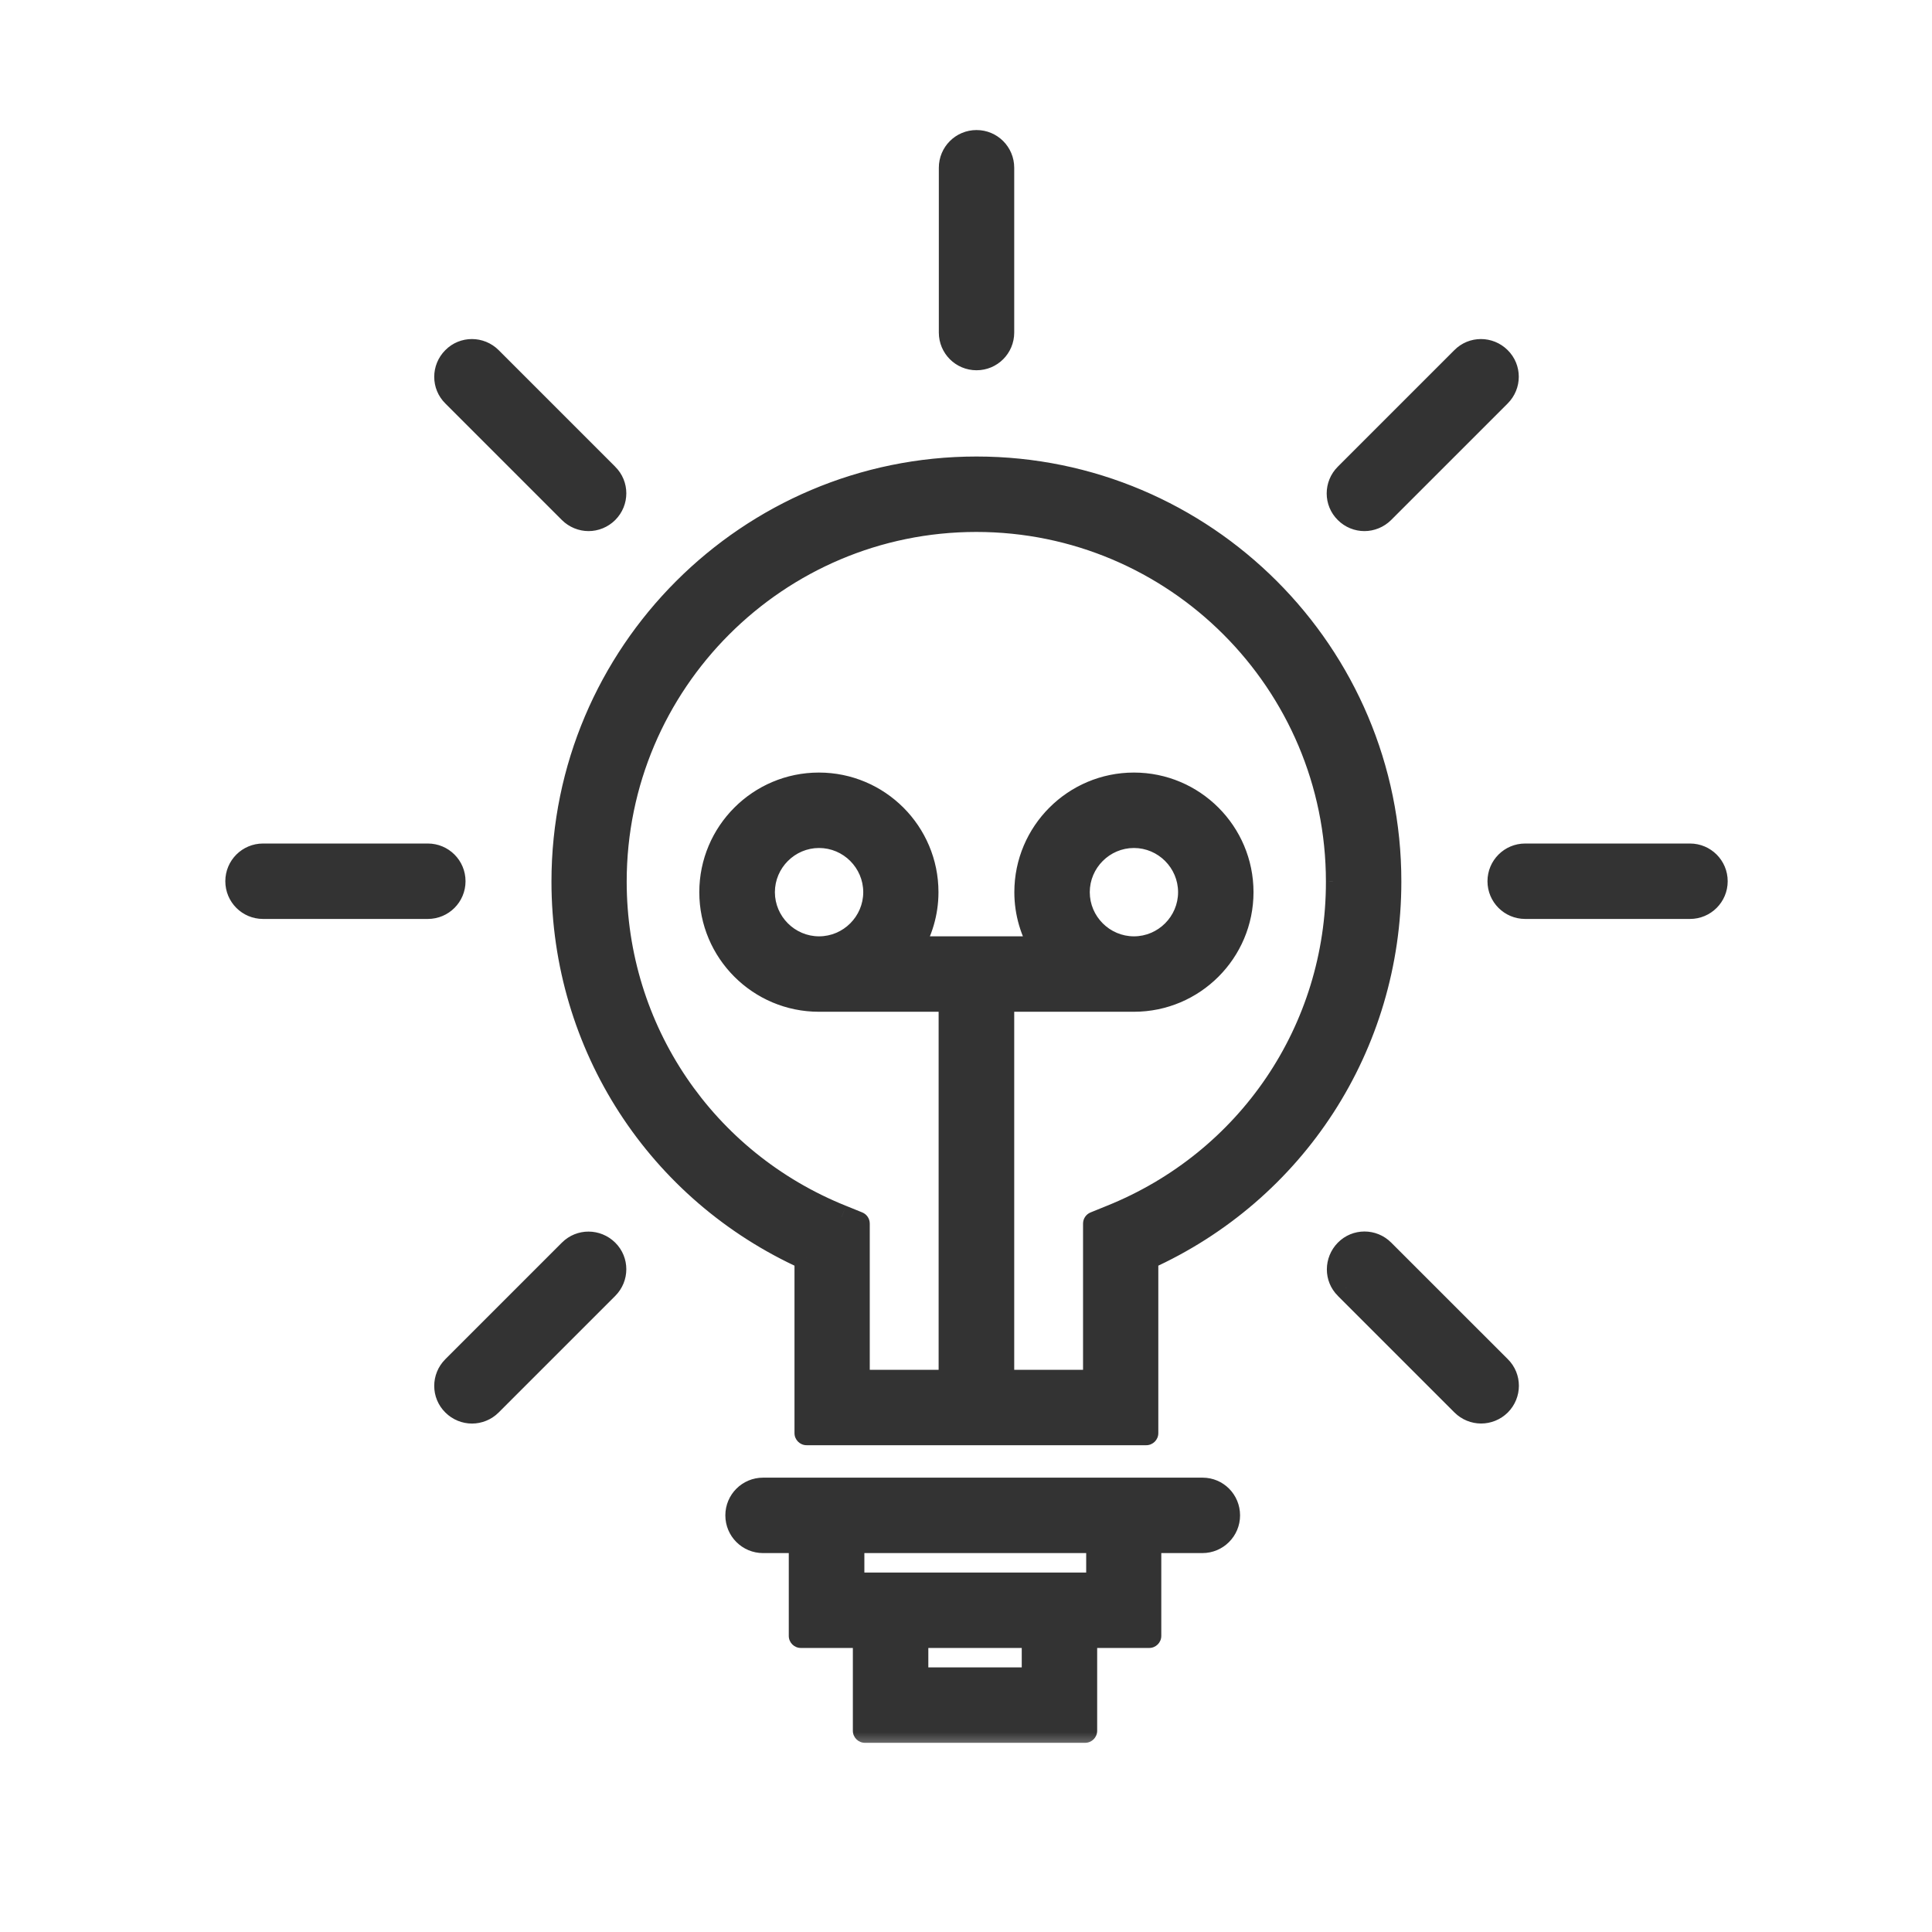
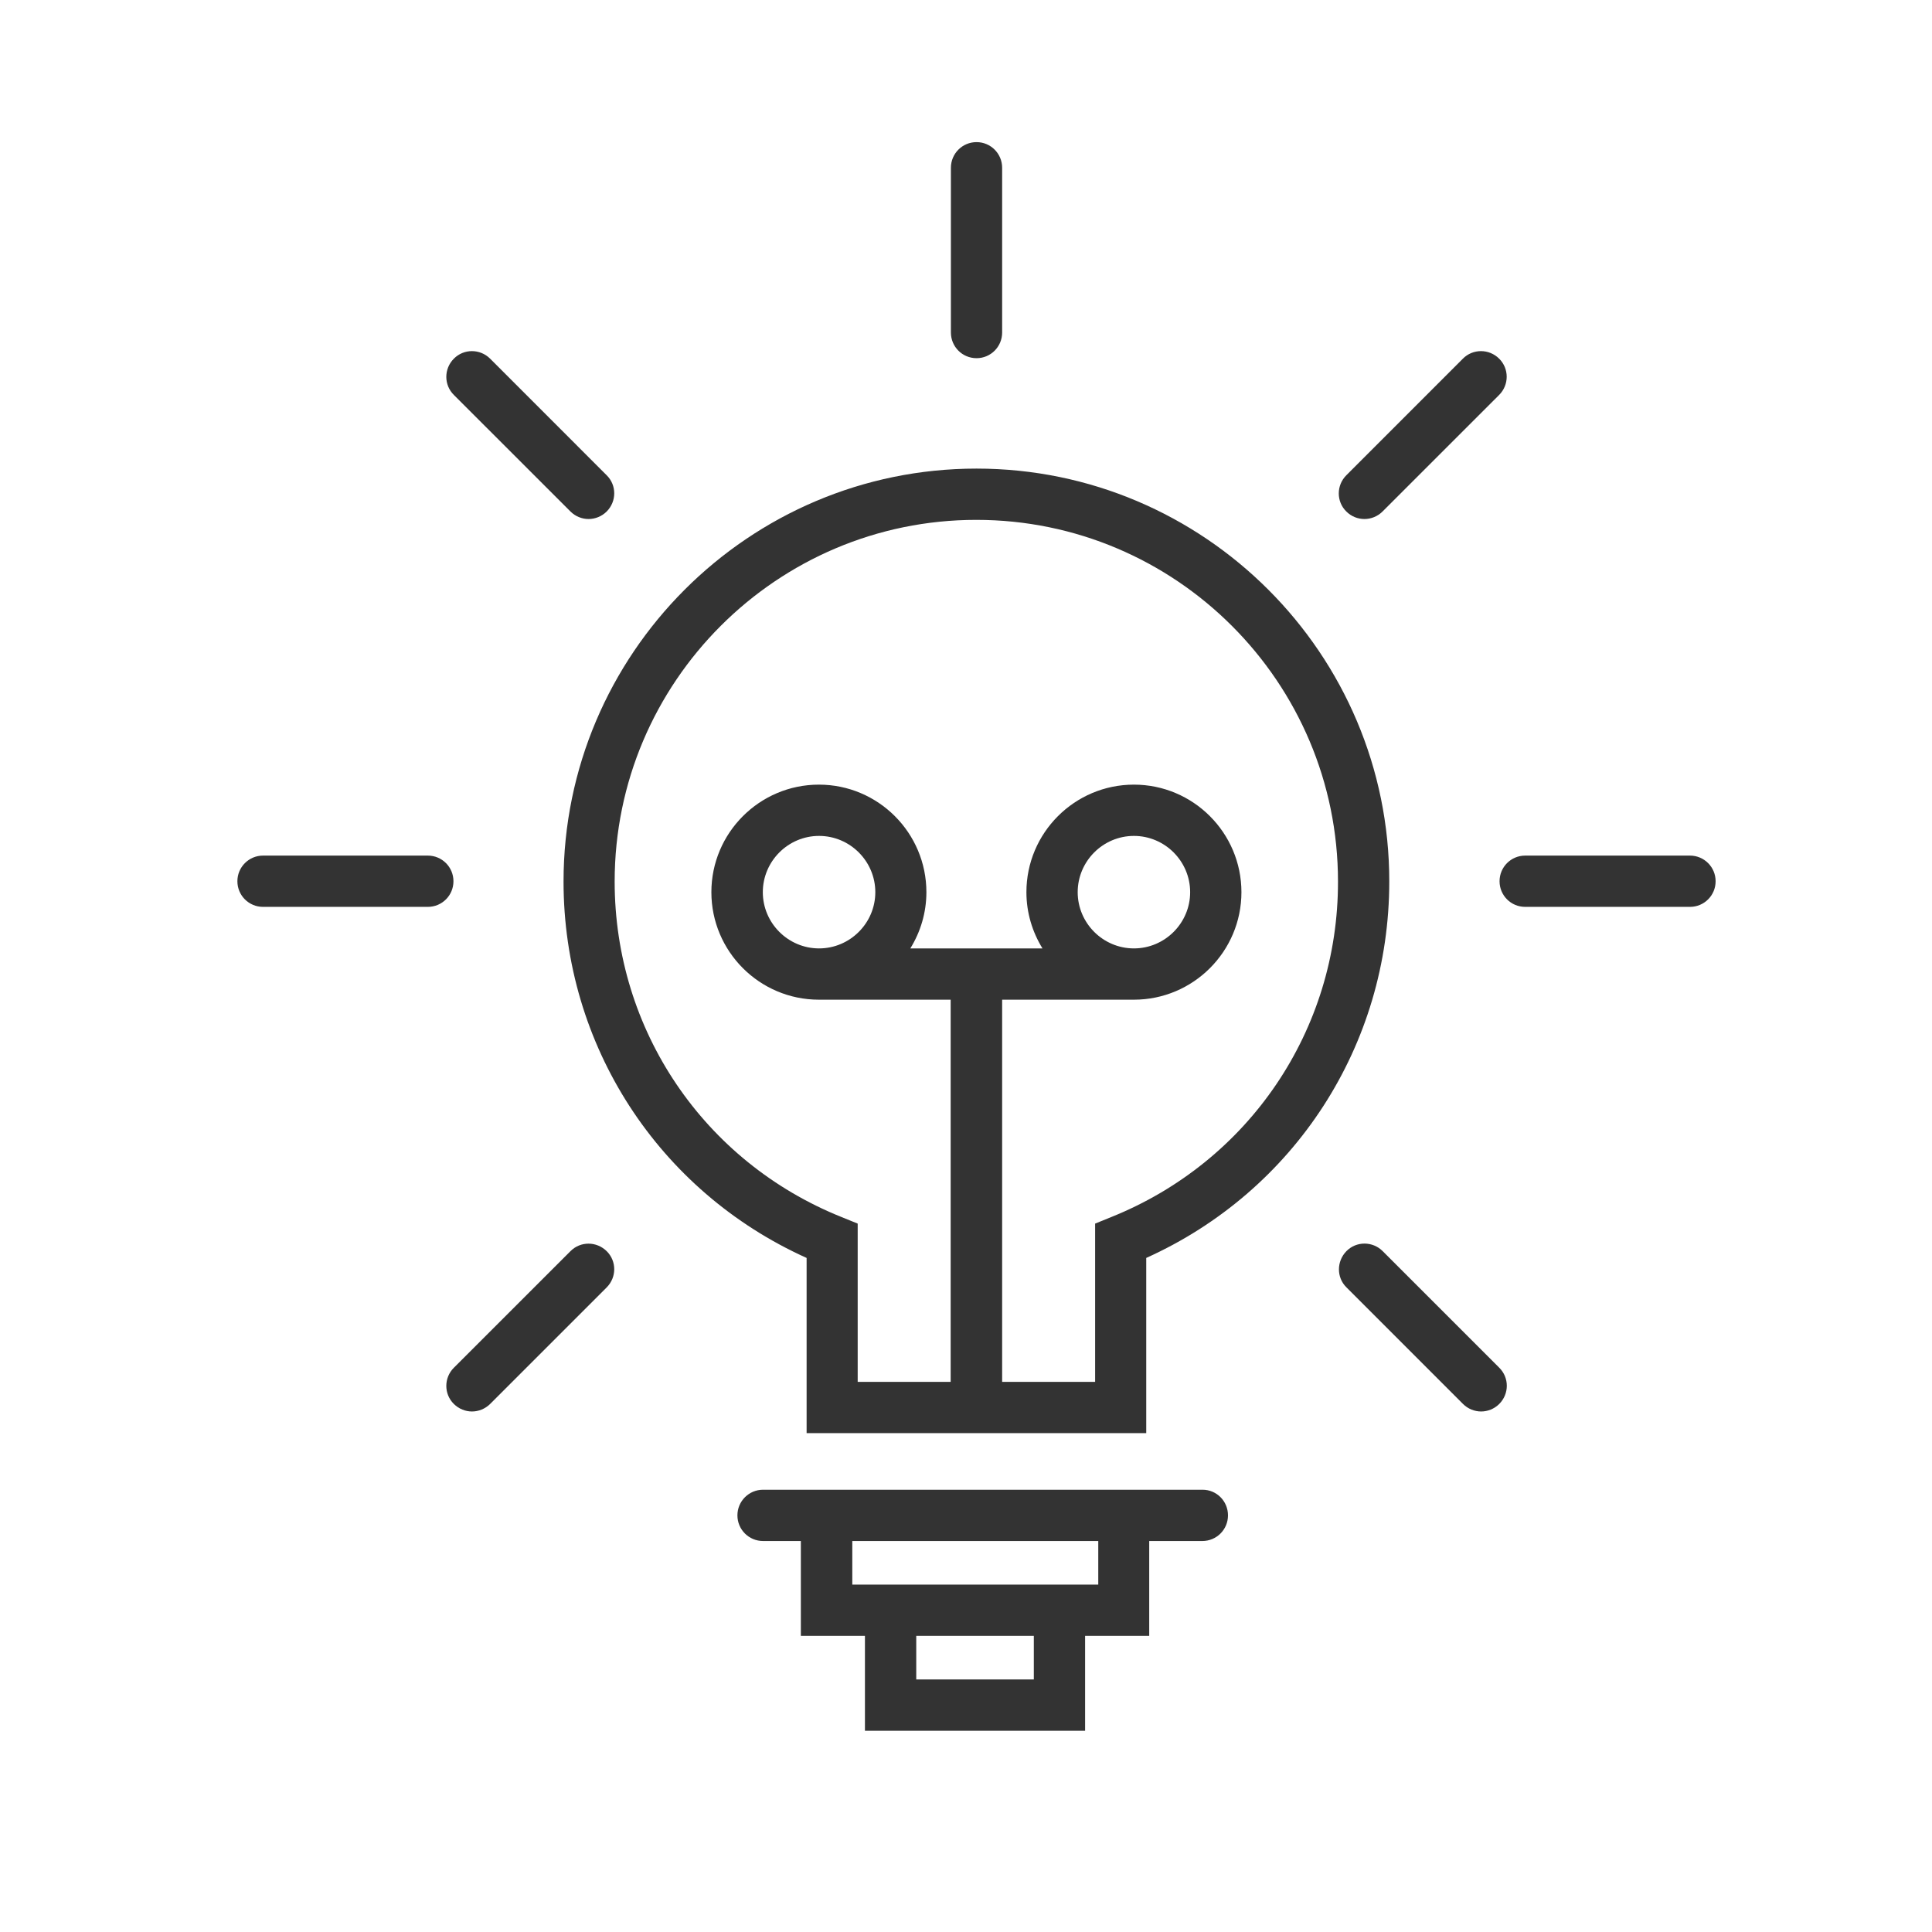
<svg xmlns="http://www.w3.org/2000/svg" width="48" height="48" viewBox="0 0 48 48" fill="none">
  <mask id="path-1-outside-1" maskUnits="userSpaceOnUse" x="4.898" y="2.531" width="39" height="41" fill="black">
-     <rect fill="white" x="4.898" y="2.531" width="39" height="41" />
-     <path fill-rule="evenodd" clip-rule="evenodd" d="M24.898 8.262C24.898 8.614 24.614 8.899 24.262 8.899C23.909 8.899 23.625 8.614 23.625 8.262V4.168C23.625 3.816 23.909 3.531 24.262 3.531C24.614 3.531 24.898 3.816 24.898 4.168V8.262ZM34.349 12.708C34.226 12.831 34.061 12.895 33.899 12.895C33.734 12.895 33.572 12.831 33.449 12.708C33.199 12.462 33.199 12.058 33.449 11.808L36.345 8.911C36.592 8.661 36.995 8.661 37.246 8.911C37.496 9.158 37.496 9.561 37.246 9.812L34.349 12.708ZM24.261 11.642C18.604 11.642 14.001 16.246 14.001 21.902C14.001 25.971 16.358 29.593 20.04 31.253V35.606H28.478V31.253C32.16 29.593 34.516 25.971 34.516 21.902C34.521 16.246 29.917 11.642 24.261 11.642ZM27.607 30.238L27.208 30.4V34.332H24.898V24.837H28.172C29.645 24.837 30.843 23.639 30.843 22.166C30.843 20.692 29.645 19.494 28.172 19.494C26.698 19.494 25.501 20.692 25.501 22.166C25.501 22.679 25.649 23.155 25.9 23.563H22.617C22.868 23.155 23.016 22.679 23.016 22.166C23.016 20.692 21.819 19.494 20.345 19.494C18.872 19.494 17.674 20.692 17.674 22.166C17.674 23.639 18.872 24.837 20.345 24.837H23.619V34.332H21.309V30.4L20.91 30.238C17.483 28.863 15.271 25.588 15.271 21.902C15.271 16.946 19.301 12.916 24.256 12.916C29.212 12.916 33.242 16.946 33.242 21.902C33.247 25.593 31.03 28.863 27.607 30.238ZM26.775 22.166C26.775 21.397 27.403 20.768 28.172 20.768C28.941 20.768 29.569 21.397 29.569 22.166C29.569 22.934 28.941 23.563 28.172 23.563C27.403 23.563 26.775 22.934 26.775 22.166ZM18.952 22.166C18.952 21.397 19.581 20.768 20.349 20.768C21.118 20.768 21.747 21.397 21.747 22.166C21.747 22.934 21.118 23.563 20.349 23.563C19.581 23.563 18.952 22.934 18.952 22.166ZM29.877 37.012H28.556H19.897H18.958C18.606 37.012 18.321 37.297 18.321 37.649C18.321 38.002 18.606 38.286 18.958 38.286H19.897V40.643H21.489V43H26.959V40.643H28.552V38.286H29.872C30.225 38.286 30.509 38.002 30.509 37.649C30.509 37.297 30.229 37.012 29.877 37.012ZM25.685 41.726H22.764V40.643H25.685V41.726ZM27.282 39.369H26.963H21.494H21.175V38.286H27.286V39.369H27.282ZM14.173 31.085L11.276 33.981C11.026 34.231 11.026 34.635 11.276 34.881C11.399 35.004 11.565 35.068 11.726 35.068C11.888 35.068 12.053 35.004 12.177 34.881L15.073 31.985C15.323 31.734 15.323 31.331 15.073 31.085C14.822 30.838 14.423 30.834 14.173 31.085ZM14.623 12.895C14.461 12.895 14.296 12.831 14.173 12.708L11.276 9.812C11.026 9.565 11.026 9.162 11.276 8.911C11.523 8.661 11.926 8.661 12.177 8.911L15.073 11.808C15.323 12.054 15.323 12.457 15.073 12.708C14.95 12.831 14.784 12.895 14.623 12.895ZM34.352 31.084C34.102 30.834 33.698 30.834 33.452 31.084C33.206 31.335 33.201 31.738 33.452 31.984L36.348 34.881C36.471 35.004 36.637 35.068 36.798 35.068C36.96 35.068 37.125 35.004 37.248 34.881C37.499 34.63 37.499 34.227 37.248 33.98L34.352 31.084ZM6.535 21.257H10.629C10.982 21.257 11.266 21.542 11.266 21.894C11.266 22.247 10.982 22.531 10.629 22.531H6.535C6.183 22.531 5.898 22.247 5.898 21.894C5.898 21.542 6.183 21.257 6.535 21.257ZM41.987 21.257H37.893C37.54 21.257 37.256 21.542 37.256 21.894C37.256 22.247 37.54 22.531 37.893 22.531H41.987C42.339 22.531 42.624 22.247 42.624 21.894C42.624 21.542 42.339 21.257 41.987 21.257Z" />
+     <path fill-rule="evenodd" clip-rule="evenodd" d="M24.898 8.262C24.898 8.614 24.614 8.899 24.262 8.899C23.909 8.899 23.625 8.614 23.625 8.262V4.168C23.625 3.816 23.909 3.531 24.262 3.531C24.614 3.531 24.898 3.816 24.898 4.168V8.262ZM34.349 12.708C34.226 12.831 34.061 12.895 33.899 12.895C33.734 12.895 33.572 12.831 33.449 12.708C33.199 12.462 33.199 12.058 33.449 11.808L36.345 8.911C36.592 8.661 36.995 8.661 37.246 8.911C37.496 9.158 37.496 9.561 37.246 9.812L34.349 12.708ZM24.261 11.642C18.604 11.642 14.001 16.246 14.001 21.902C14.001 25.971 16.358 29.593 20.04 31.253V35.606H28.478V31.253C32.16 29.593 34.516 25.971 34.516 21.902C34.521 16.246 29.917 11.642 24.261 11.642ZM27.607 30.238L27.208 30.4V34.332H24.898V24.837H28.172C29.645 24.837 30.843 23.639 30.843 22.166C30.843 20.692 29.645 19.494 28.172 19.494C26.698 19.494 25.501 20.692 25.501 22.166C25.501 22.679 25.649 23.155 25.9 23.563H22.617C22.868 23.155 23.016 22.679 23.016 22.166C23.016 20.692 21.819 19.494 20.345 19.494C18.872 19.494 17.674 20.692 17.674 22.166C17.674 23.639 18.872 24.837 20.345 24.837H23.619V34.332H21.309V30.4L20.91 30.238C17.483 28.863 15.271 25.588 15.271 21.902C15.271 16.946 19.301 12.916 24.256 12.916C29.212 12.916 33.242 16.946 33.242 21.902C33.247 25.593 31.03 28.863 27.607 30.238ZM26.775 22.166C26.775 21.397 27.403 20.768 28.172 20.768C28.941 20.768 29.569 21.397 29.569 22.166C29.569 22.934 28.941 23.563 28.172 23.563C27.403 23.563 26.775 22.934 26.775 22.166ZM18.952 22.166C18.952 21.397 19.581 20.768 20.349 20.768C21.118 20.768 21.747 21.397 21.747 22.166C21.747 22.934 21.118 23.563 20.349 23.563C19.581 23.563 18.952 22.934 18.952 22.166ZM29.877 37.012H28.556H19.897H18.958C18.606 37.012 18.321 37.297 18.321 37.649C18.321 38.002 18.606 38.286 18.958 38.286H19.897H21.489V43H26.959V40.643H28.552V38.286H29.872C30.225 38.286 30.509 38.002 30.509 37.649C30.509 37.297 30.229 37.012 29.877 37.012ZM25.685 41.726H22.764V40.643H25.685V41.726ZM27.282 39.369H26.963H21.494H21.175V38.286H27.286V39.369H27.282ZM14.173 31.085L11.276 33.981C11.026 34.231 11.026 34.635 11.276 34.881C11.399 35.004 11.565 35.068 11.726 35.068C11.888 35.068 12.053 35.004 12.177 34.881L15.073 31.985C15.323 31.734 15.323 31.331 15.073 31.085C14.822 30.838 14.423 30.834 14.173 31.085ZM14.623 12.895C14.461 12.895 14.296 12.831 14.173 12.708L11.276 9.812C11.026 9.565 11.026 9.162 11.276 8.911C11.523 8.661 11.926 8.661 12.177 8.911L15.073 11.808C15.323 12.054 15.323 12.457 15.073 12.708C14.95 12.831 14.784 12.895 14.623 12.895ZM34.352 31.084C34.102 30.834 33.698 30.834 33.452 31.084C33.206 31.335 33.201 31.738 33.452 31.984L36.348 34.881C36.471 35.004 36.637 35.068 36.798 35.068C36.96 35.068 37.125 35.004 37.248 34.881C37.499 34.63 37.499 34.227 37.248 33.98L34.352 31.084ZM6.535 21.257H10.629C10.982 21.257 11.266 21.542 11.266 21.894C11.266 22.247 10.982 22.531 10.629 22.531H6.535C6.183 22.531 5.898 22.247 5.898 21.894C5.898 21.542 6.183 21.257 6.535 21.257ZM41.987 21.257H37.893C37.54 21.257 37.256 21.542 37.256 21.894C37.256 22.247 37.54 22.531 37.893 22.531H41.987C42.339 22.531 42.624 22.247 42.624 21.894C42.624 21.542 42.339 21.257 41.987 21.257Z" />
  </mask>
  <path fill-rule="evenodd" clip-rule="evenodd" d="M24.898 8.262C24.898 8.614 24.614 8.899 24.262 8.899C23.909 8.899 23.625 8.614 23.625 8.262V4.168C23.625 3.816 23.909 3.531 24.262 3.531C24.614 3.531 24.898 3.816 24.898 4.168V8.262ZM34.349 12.708C34.226 12.831 34.061 12.895 33.899 12.895C33.734 12.895 33.572 12.831 33.449 12.708C33.199 12.462 33.199 12.058 33.449 11.808L36.345 8.911C36.592 8.661 36.995 8.661 37.246 8.911C37.496 9.158 37.496 9.561 37.246 9.812L34.349 12.708ZM24.261 11.642C18.604 11.642 14.001 16.246 14.001 21.902C14.001 25.971 16.358 29.593 20.04 31.253V35.606H28.478V31.253C32.16 29.593 34.516 25.971 34.516 21.902C34.521 16.246 29.917 11.642 24.261 11.642ZM27.607 30.238L27.208 30.4V34.332H24.898V24.837H28.172C29.645 24.837 30.843 23.639 30.843 22.166C30.843 20.692 29.645 19.494 28.172 19.494C26.698 19.494 25.501 20.692 25.501 22.166C25.501 22.679 25.649 23.155 25.9 23.563H22.617C22.868 23.155 23.016 22.679 23.016 22.166C23.016 20.692 21.819 19.494 20.345 19.494C18.872 19.494 17.674 20.692 17.674 22.166C17.674 23.639 18.872 24.837 20.345 24.837H23.619V34.332H21.309V30.4L20.91 30.238C17.483 28.863 15.271 25.588 15.271 21.902C15.271 16.946 19.301 12.916 24.256 12.916C29.212 12.916 33.242 16.946 33.242 21.902C33.247 25.593 31.03 28.863 27.607 30.238ZM26.775 22.166C26.775 21.397 27.403 20.768 28.172 20.768C28.941 20.768 29.569 21.397 29.569 22.166C29.569 22.934 28.941 23.563 28.172 23.563C27.403 23.563 26.775 22.934 26.775 22.166ZM18.952 22.166C18.952 21.397 19.581 20.768 20.349 20.768C21.118 20.768 21.747 21.397 21.747 22.166C21.747 22.934 21.118 23.563 20.349 23.563C19.581 23.563 18.952 22.934 18.952 22.166ZM29.877 37.012H28.556H19.897H18.958C18.606 37.012 18.321 37.297 18.321 37.649C18.321 38.002 18.606 38.286 18.958 38.286H19.897V40.643H21.489V43H26.959V40.643H28.552V38.286H29.872C30.225 38.286 30.509 38.002 30.509 37.649C30.509 37.297 30.229 37.012 29.877 37.012ZM25.685 41.726H22.764V40.643H25.685V41.726ZM27.282 39.369H26.963H21.494H21.175V38.286H27.286V39.369H27.282ZM14.173 31.085L11.276 33.981C11.026 34.231 11.026 34.635 11.276 34.881C11.399 35.004 11.565 35.068 11.726 35.068C11.888 35.068 12.053 35.004 12.177 34.881L15.073 31.985C15.323 31.734 15.323 31.331 15.073 31.085C14.822 30.838 14.423 30.834 14.173 31.085ZM14.623 12.895C14.461 12.895 14.296 12.831 14.173 12.708L11.276 9.812C11.026 9.565 11.026 9.162 11.276 8.911C11.523 8.661 11.926 8.661 12.177 8.911L15.073 11.808C15.323 12.054 15.323 12.457 15.073 12.708C14.95 12.831 14.784 12.895 14.623 12.895ZM34.352 31.084C34.102 30.834 33.698 30.834 33.452 31.084C33.206 31.335 33.201 31.738 33.452 31.984L36.348 34.881C36.471 35.004 36.637 35.068 36.798 35.068C36.96 35.068 37.125 35.004 37.248 34.881C37.499 34.63 37.499 34.227 37.248 33.98L34.352 31.084ZM6.535 21.257H10.629C10.982 21.257 11.266 21.542 11.266 21.894C11.266 22.247 10.982 22.531 10.629 22.531H6.535C6.183 22.531 5.898 22.247 5.898 21.894C5.898 21.542 6.183 21.257 6.535 21.257ZM41.987 21.257H37.893C37.54 21.257 37.256 21.542 37.256 21.894C37.256 22.247 37.54 22.531 37.893 22.531H41.987C42.339 22.531 42.624 22.247 42.624 21.894C42.624 21.542 42.339 21.257 41.987 21.257Z" fill="#333333" />
-   <path d="M34.349 12.708L34.137 12.496L34.137 12.496L34.349 12.708ZM33.449 12.708L33.661 12.496L33.659 12.494L33.449 12.708ZM33.449 11.808L33.237 11.595L33.237 11.595L33.449 11.808ZM36.345 8.911L36.557 9.123L36.559 9.122L36.345 8.911ZM37.246 8.911L37.033 9.123L37.035 9.125L37.246 8.911ZM37.246 9.812L37.458 10.024L37.458 10.024L37.246 9.812ZM20.04 31.253H20.34C20.34 31.135 20.27 31.028 20.163 30.98L20.04 31.253ZM20.04 35.606H19.739C19.739 35.772 19.874 35.906 20.04 35.906V35.606ZM28.478 35.606V35.906C28.643 35.906 28.778 35.772 28.778 35.606H28.478ZM28.478 31.253L28.354 30.98C28.247 31.028 28.178 31.135 28.178 31.253H28.478ZM34.516 21.902L34.216 21.902V21.902H34.516ZM27.208 30.4L27.096 30.122C26.982 30.168 26.908 30.277 26.908 30.4H27.208ZM27.607 30.238L27.495 29.96L27.495 29.96L27.607 30.238ZM27.208 34.332V34.632C27.374 34.632 27.508 34.498 27.508 34.332H27.208ZM24.898 34.332H24.598C24.598 34.498 24.732 34.632 24.898 34.632V34.332ZM24.898 24.837V24.537C24.732 24.537 24.598 24.671 24.598 24.837H24.898ZM25.9 23.563V23.863C26.009 23.863 26.109 23.804 26.162 23.709C26.215 23.614 26.212 23.498 26.155 23.406L25.9 23.563ZM22.617 23.563L22.362 23.406C22.305 23.498 22.302 23.614 22.355 23.709C22.408 23.804 22.509 23.863 22.617 23.863V23.563ZM23.619 24.837H23.919C23.919 24.671 23.785 24.537 23.619 24.537V24.837ZM23.619 34.332V34.632C23.785 34.632 23.919 34.498 23.919 34.332H23.619ZM21.309 34.332H21.009C21.009 34.498 21.144 34.632 21.309 34.632V34.332ZM21.309 30.4H21.609C21.609 30.277 21.535 30.168 21.422 30.122L21.309 30.4ZM20.91 30.238L21.023 29.96L21.022 29.96L20.91 30.238ZM33.242 21.902L32.942 21.902L32.942 21.903L33.242 21.902ZM19.897 38.286H20.197C20.197 38.12 20.063 37.986 19.897 37.986V38.286ZM19.897 40.643H19.597C19.597 40.809 19.731 40.943 19.897 40.943V40.643ZM21.489 40.643H21.79C21.79 40.477 21.655 40.343 21.489 40.343V40.643ZM21.489 43H21.189C21.189 43.166 21.324 43.3 21.489 43.3V43ZM26.959 43V43.3C27.125 43.3 27.259 43.166 27.259 43H26.959ZM26.959 40.643V40.343C26.794 40.343 26.659 40.477 26.659 40.643H26.959ZM28.552 40.643V40.943C28.717 40.943 28.852 40.809 28.852 40.643H28.552ZM28.552 38.286V37.986C28.386 37.986 28.252 38.12 28.252 38.286H28.552ZM22.764 41.726H22.463C22.463 41.892 22.598 42.026 22.764 42.026V41.726ZM25.685 41.726V42.026C25.851 42.026 25.985 41.892 25.985 41.726H25.685ZM22.764 40.643V40.343C22.598 40.343 22.463 40.477 22.463 40.643H22.764ZM25.685 40.643H25.985C25.985 40.477 25.851 40.343 25.685 40.343V40.643ZM21.175 39.369H20.875C20.875 39.535 21.009 39.669 21.175 39.669V39.369ZM21.175 38.286V37.986C21.009 37.986 20.875 38.12 20.875 38.286H21.175ZM27.286 38.286H27.586C27.586 38.12 27.452 37.986 27.286 37.986V38.286ZM27.286 39.369V39.669C27.452 39.669 27.586 39.535 27.586 39.369H27.286ZM11.276 34.881L11.489 34.669L11.487 34.667L11.276 34.881ZM12.177 34.881L11.964 34.669L11.964 34.669L12.177 34.881ZM15.073 31.985L15.285 32.197L15.285 32.197L15.073 31.985ZM15.073 31.085L15.283 30.871L15.283 30.871L15.073 31.085ZM14.173 12.708L14.385 12.496L14.385 12.496L14.173 12.708ZM11.276 9.812L11.489 9.6L11.487 9.598L11.276 9.812ZM11.276 8.911L11.489 9.123L11.49 9.122L11.276 8.911ZM12.177 8.911L11.964 9.123L11.964 9.123L12.177 8.911ZM15.073 11.808L14.861 12.02L14.863 12.021L15.073 11.808ZM33.452 31.084L33.238 30.874L33.238 30.874L33.452 31.084ZM34.352 31.084L34.564 30.872L34.564 30.872L34.352 31.084ZM33.452 31.984L33.664 31.772L33.662 31.77L33.452 31.984ZM37.248 34.881L37.461 35.093L37.461 35.093L37.248 34.881ZM37.248 33.98L37.036 34.193L37.038 34.194L37.248 33.98ZM24.262 9.199C24.78 9.199 25.198 8.78 25.198 8.262H24.599C24.599 8.449 24.448 8.599 24.262 8.599V9.199ZM23.325 8.262C23.325 8.78 23.743 9.199 24.262 9.199V8.599C24.075 8.599 23.924 8.449 23.924 8.262H23.325ZM23.325 4.168V8.262H23.924V4.168H23.325ZM24.262 3.231C23.743 3.231 23.325 3.65 23.325 4.168H23.924C23.924 3.981 24.075 3.831 24.262 3.831V3.231ZM25.198 4.168C25.198 3.65 24.78 3.231 24.262 3.231V3.831C24.448 3.831 24.599 3.981 24.599 4.168H25.198ZM25.198 8.262V4.168H24.599V8.262H25.198ZM33.899 13.195C34.138 13.195 34.38 13.101 34.562 12.92L34.137 12.496C34.072 12.561 33.984 12.595 33.899 12.595V13.195ZM33.237 12.92C33.418 13.101 33.656 13.195 33.899 13.195V12.595C33.812 12.595 33.727 12.562 33.661 12.496L33.237 12.92ZM33.237 11.595C32.87 11.962 32.868 12.557 33.239 12.922L33.659 12.494C33.529 12.366 33.527 12.154 33.661 12.02L33.237 11.595ZM36.133 8.699L33.237 11.595L33.661 12.02L36.557 9.123L36.133 8.699ZM37.458 8.699C37.091 8.333 36.496 8.33 36.131 8.701L36.559 9.122C36.687 8.992 36.899 8.989 37.033 9.123L37.458 8.699ZM37.458 10.024C37.825 9.657 37.827 9.062 37.456 8.697L37.035 9.125C37.165 9.253 37.168 9.465 37.033 9.6L37.458 10.024ZM34.562 12.92L37.458 10.024L37.033 9.6L34.137 12.496L34.562 12.92ZM14.301 21.902C14.301 16.411 18.77 11.942 24.261 11.942V11.342C18.439 11.342 13.701 16.08 13.701 21.902H14.301ZM20.163 30.98C16.588 29.368 14.301 25.852 14.301 21.902H13.701C13.701 26.089 16.127 29.818 19.916 31.527L20.163 30.98ZM20.34 35.606V31.253H19.739V35.606H20.34ZM28.478 35.306H20.04V35.906H28.478V35.306ZM28.178 31.253V35.606H28.778V31.253H28.178ZM34.216 21.902C34.216 25.852 31.929 29.368 28.354 30.98L28.601 31.527C32.39 29.818 34.816 26.089 34.816 21.902H34.216ZM24.261 11.942C29.752 11.942 34.221 16.411 34.216 21.902L34.816 21.902C34.821 16.08 30.083 11.342 24.261 11.342V11.942ZM27.32 30.678L27.72 30.517L27.495 29.96L27.096 30.122L27.32 30.678ZM27.508 34.332V30.4H26.908V34.332H27.508ZM24.898 34.632H27.208V34.032H24.898V34.632ZM24.598 24.837V34.332H25.198V24.837H24.598ZM28.172 24.537H24.898V25.137H28.172V24.537ZM30.543 22.166C30.543 23.473 29.48 24.537 28.172 24.537V25.137C29.811 25.137 31.143 23.805 31.143 22.166H30.543ZM28.172 19.794C29.48 19.794 30.543 20.858 30.543 22.166H31.143C31.143 20.526 29.811 19.194 28.172 19.194V19.794ZM25.801 22.166C25.801 20.858 26.864 19.794 28.172 19.794V19.194C26.533 19.194 25.201 20.526 25.201 22.166H25.801ZM26.155 23.406C25.932 23.042 25.801 22.62 25.801 22.166H25.201C25.201 22.738 25.367 23.268 25.644 23.72L26.155 23.406ZM22.617 23.863H25.9V23.263H22.617V23.863ZM22.716 22.166C22.716 22.62 22.585 23.042 22.362 23.406L22.873 23.72C23.15 23.268 23.316 22.738 23.316 22.166H22.716ZM20.345 19.794C21.653 19.794 22.716 20.858 22.716 22.166H23.316C23.316 20.526 21.985 19.194 20.345 19.194V19.794ZM17.974 22.166C17.974 20.858 19.037 19.794 20.345 19.794V19.194C18.706 19.194 17.374 20.526 17.374 22.166H17.974ZM20.345 24.537C19.037 24.537 17.974 23.473 17.974 22.166H17.374C17.374 23.805 18.706 25.137 20.345 25.137V24.537ZM23.619 24.537H20.345V25.137H23.619V24.537ZM23.919 34.332V24.837H23.32V34.332H23.919ZM21.309 34.632H23.619V34.032H21.309V34.632ZM21.009 30.4V34.332H21.609V30.4H21.009ZM20.798 30.517L21.197 30.678L21.422 30.122L21.023 29.96L20.798 30.517ZM14.97 21.902C14.97 25.711 17.258 29.095 20.798 30.517L21.022 29.96C17.709 28.63 15.57 25.466 15.57 21.902H14.97ZM24.256 12.616C19.135 12.616 14.97 16.781 14.97 21.902H15.57C15.57 17.112 19.466 13.216 24.256 13.216V12.616ZM33.542 21.902C33.542 16.781 29.378 12.616 24.256 12.616V13.216C29.047 13.216 32.942 17.112 32.942 21.902H33.542ZM27.719 30.517C31.255 29.095 33.547 25.715 33.542 21.902L32.942 21.903C32.947 25.47 30.805 28.63 27.495 29.96L27.719 30.517ZM28.172 20.468C27.238 20.468 26.475 21.231 26.475 22.166H27.075C27.075 21.563 27.569 21.068 28.172 21.068V20.468ZM29.869 22.166C29.869 21.231 29.106 20.468 28.172 20.468V21.068C28.775 21.068 29.269 21.563 29.269 22.166H29.869ZM28.172 23.863C29.106 23.863 29.869 23.1 29.869 22.166H29.269C29.269 22.768 28.775 23.263 28.172 23.263V23.863ZM26.475 22.166C26.475 23.1 27.238 23.863 28.172 23.863V23.263C27.569 23.263 27.075 22.768 27.075 22.166H26.475ZM20.349 20.468C19.415 20.468 18.652 21.231 18.652 22.166H19.252C19.252 21.563 19.747 21.068 20.349 21.068V20.468ZM22.047 22.166C22.047 21.231 21.284 20.468 20.349 20.468V21.068C20.953 21.068 21.447 21.563 21.447 22.166H22.047ZM20.349 23.863C21.284 23.863 22.047 23.1 22.047 22.166H21.447C21.447 22.768 20.953 23.263 20.349 23.263V23.863ZM18.652 22.166C18.652 23.1 19.415 23.863 20.349 23.863V23.263C19.747 23.263 19.252 22.768 19.252 22.166H18.652ZM28.556 37.312H29.877V36.712H28.556V37.312ZM19.897 37.312H28.556V36.712H19.897V37.312ZM18.958 37.312H19.897V36.712H18.958V37.312ZM18.621 37.649C18.621 37.462 18.772 37.312 18.958 37.312V36.712C18.44 36.712 18.021 37.131 18.021 37.649H18.621ZM18.958 37.986C18.772 37.986 18.621 37.836 18.621 37.649H18.021C18.021 38.167 18.44 38.586 18.958 38.586V37.986ZM19.897 37.986H18.958V38.586H19.897V37.986ZM20.197 40.643V38.286H19.597V40.643H20.197ZM21.489 40.343H19.897V40.943H21.489V40.343ZM21.79 43V40.643H21.189V43H21.79ZM26.959 42.7H21.489V43.3H26.959V42.7ZM26.659 40.643V43H27.259V40.643H26.659ZM28.552 40.343H26.959V40.943H28.552V40.343ZM28.252 38.286V40.643H28.852V38.286H28.252ZM29.872 37.986H28.552V38.586H29.872V37.986ZM30.209 37.649C30.209 37.836 30.059 37.986 29.872 37.986V38.586C30.39 38.586 30.809 38.167 30.809 37.649H30.209ZM29.877 37.312C30.061 37.312 30.209 37.46 30.209 37.649H30.809C30.809 37.133 30.397 36.712 29.877 36.712V37.312ZM22.764 42.026H25.685V41.426H22.764V42.026ZM22.463 40.643V41.726H23.064V40.643H22.463ZM25.685 40.343H22.764V40.943H25.685V40.343ZM25.985 41.726V40.643H25.385V41.726H25.985ZM26.963 39.669H27.282V39.069H26.963V39.669ZM21.494 39.669H26.963V39.069H21.494V39.669ZM21.175 39.669H21.494V39.069H21.175V39.669ZM20.875 38.286V39.369H21.475V38.286H20.875ZM27.286 37.986H21.175V38.586H27.286V37.986ZM27.586 39.369V38.286H26.986V39.369H27.586ZM27.282 39.669H27.286V39.069H27.282V39.669ZM11.489 34.193L14.385 31.297L13.96 30.873L11.064 33.769L11.489 34.193ZM11.487 34.667C11.357 34.539 11.354 34.328 11.489 34.193L11.064 33.769C10.697 34.136 10.695 34.73 11.066 35.095L11.487 34.667ZM11.726 34.768C11.642 34.768 11.553 34.734 11.489 34.669L11.064 35.093C11.246 35.275 11.488 35.368 11.726 35.368V34.768ZM11.964 34.669C11.899 34.734 11.811 34.768 11.726 34.768V35.368C11.965 35.368 12.207 35.275 12.389 35.093L11.964 34.669ZM14.861 31.773L11.964 34.669L12.389 35.093L15.285 32.197L14.861 31.773ZM14.863 31.299C14.992 31.426 14.995 31.639 14.861 31.773L15.285 32.197C15.652 31.83 15.654 31.236 15.283 30.871L14.863 31.299ZM14.385 31.297C14.516 31.166 14.726 31.165 14.863 31.299L15.283 30.871C14.918 30.512 14.331 30.503 13.96 30.873L14.385 31.297ZM13.96 12.92C14.142 13.101 14.384 13.195 14.623 13.195V12.595C14.538 12.595 14.45 12.561 14.385 12.496L13.96 12.92ZM11.064 10.024L13.96 12.92L14.385 12.496L11.489 9.6L11.064 10.024ZM11.064 8.699C10.697 9.066 10.695 9.661 11.066 10.026L11.487 9.598C11.357 9.47 11.354 9.258 11.489 9.123L11.064 8.699ZM12.389 8.699C12.022 8.333 11.427 8.33 11.062 8.701L11.49 9.122C11.618 8.992 11.83 8.989 11.964 9.123L12.389 8.699ZM15.285 11.595L12.389 8.699L11.964 9.123L14.861 12.02L15.285 11.595ZM15.285 12.92C15.652 12.553 15.654 11.959 15.283 11.594L14.863 12.021C14.992 12.149 14.995 12.361 14.861 12.496L15.285 12.92ZM14.623 13.195C14.861 13.195 15.104 13.101 15.285 12.92L14.861 12.496C14.796 12.561 14.707 12.595 14.623 12.595V13.195ZM33.666 31.294C33.794 31.165 34.006 31.162 34.14 31.296L34.564 30.872C34.198 30.505 33.603 30.503 33.238 30.874L33.666 31.294ZM33.662 31.77C33.535 31.645 33.531 31.432 33.666 31.294L33.238 30.874C32.88 31.238 32.868 31.831 33.242 32.198L33.662 31.77ZM36.56 34.669L33.664 31.772L33.24 32.197L36.136 35.093L36.56 34.669ZM36.798 34.767C36.714 34.767 36.625 34.733 36.56 34.669L36.136 35.093C36.317 35.274 36.56 35.367 36.798 35.367V34.767ZM37.036 34.669C36.971 34.733 36.883 34.767 36.798 34.767V35.367C37.036 35.367 37.279 35.274 37.461 35.093L37.036 34.669ZM37.038 34.194C37.168 34.322 37.171 34.534 37.036 34.669L37.461 35.093C37.827 34.726 37.83 34.131 37.459 33.766L37.038 34.194ZM34.14 31.296L37.036 34.193L37.461 33.768L34.564 30.872L34.14 31.296ZM10.629 20.957H6.535V21.557H10.629V20.957ZM11.566 21.894C11.566 21.376 11.147 20.957 10.629 20.957V21.557C10.816 21.557 10.966 21.707 10.966 21.894H11.566ZM10.629 22.831C11.147 22.831 11.566 22.412 11.566 21.894H10.966C10.966 22.081 10.816 22.231 10.629 22.231V22.831ZM6.535 22.831H10.629V22.231H6.535V22.831ZM5.598 21.894C5.598 22.412 6.017 22.831 6.535 22.831V22.231C6.349 22.231 6.198 22.081 6.198 21.894H5.598ZM6.535 20.957C6.017 20.957 5.598 21.376 5.598 21.894H6.198C6.198 21.707 6.349 21.557 6.535 21.557V20.957ZM37.893 21.557H41.987V20.957H37.893V21.557ZM37.556 21.894C37.556 21.707 37.706 21.557 37.893 21.557V20.957C37.375 20.957 36.956 21.376 36.956 21.894H37.556ZM37.893 22.231C37.706 22.231 37.556 22.081 37.556 21.894H36.956C36.956 22.412 37.375 22.831 37.893 22.831V22.231ZM41.987 22.231H37.893V22.831H41.987V22.231ZM42.324 21.894C42.324 22.081 42.173 22.231 41.987 22.231V22.831C42.505 22.831 42.924 22.412 42.924 21.894H42.324ZM41.987 21.557C42.173 21.557 42.324 21.707 42.324 21.894H42.924C42.924 21.376 42.505 20.957 41.987 20.957V21.557Z" fill="#333333" mask="url(#path-1-outside-1)" />
</svg>